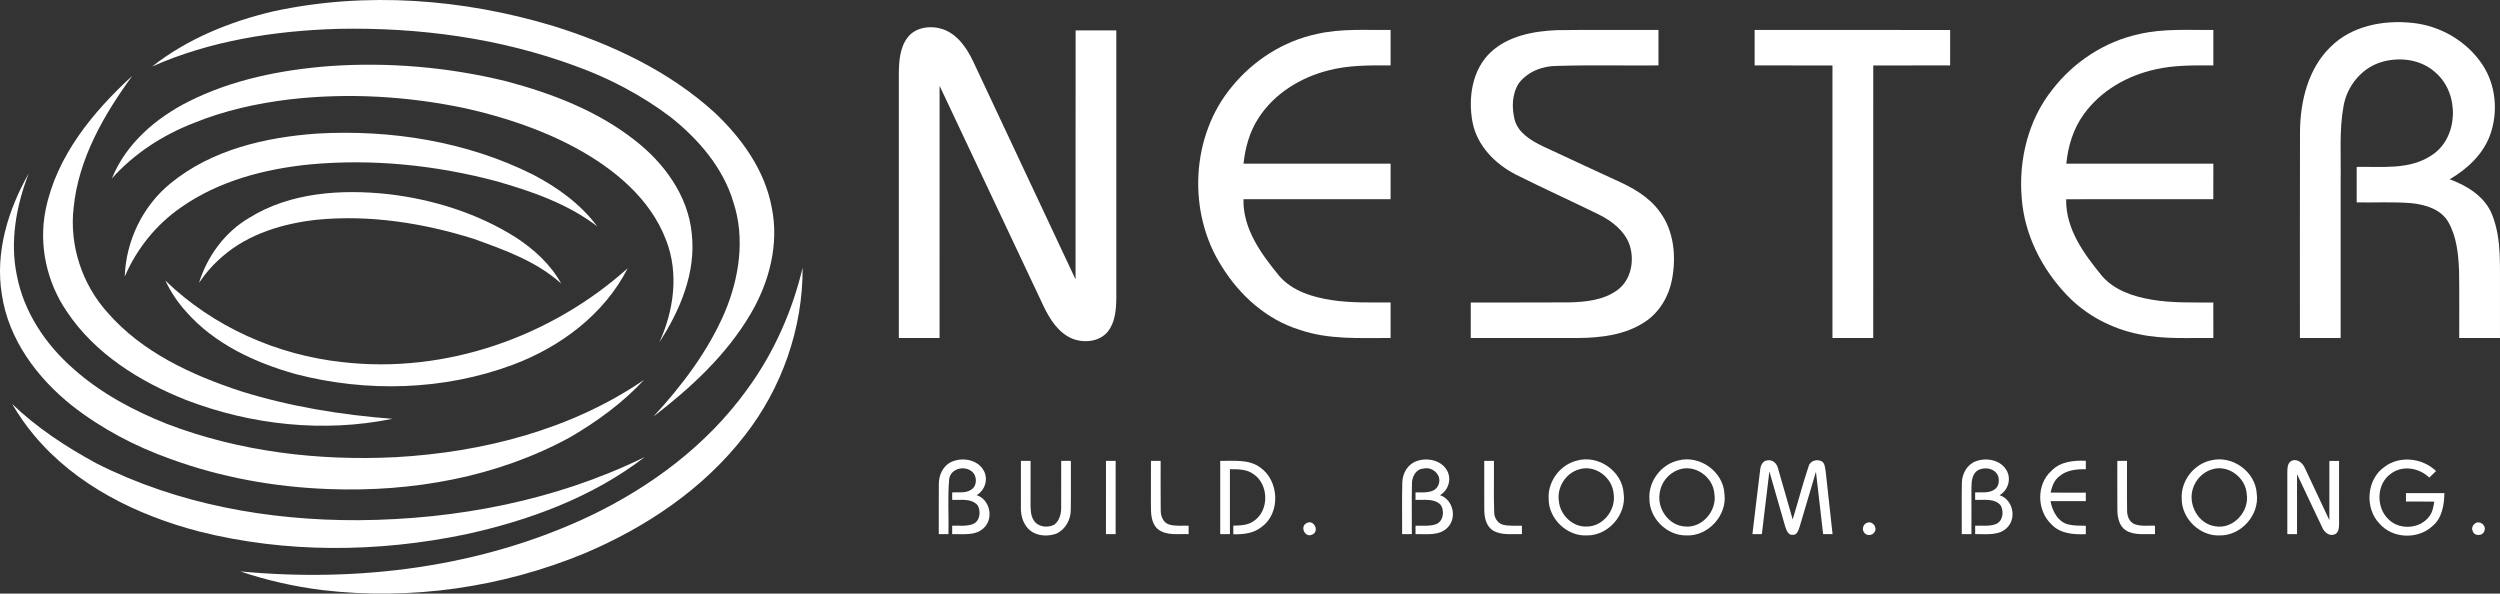
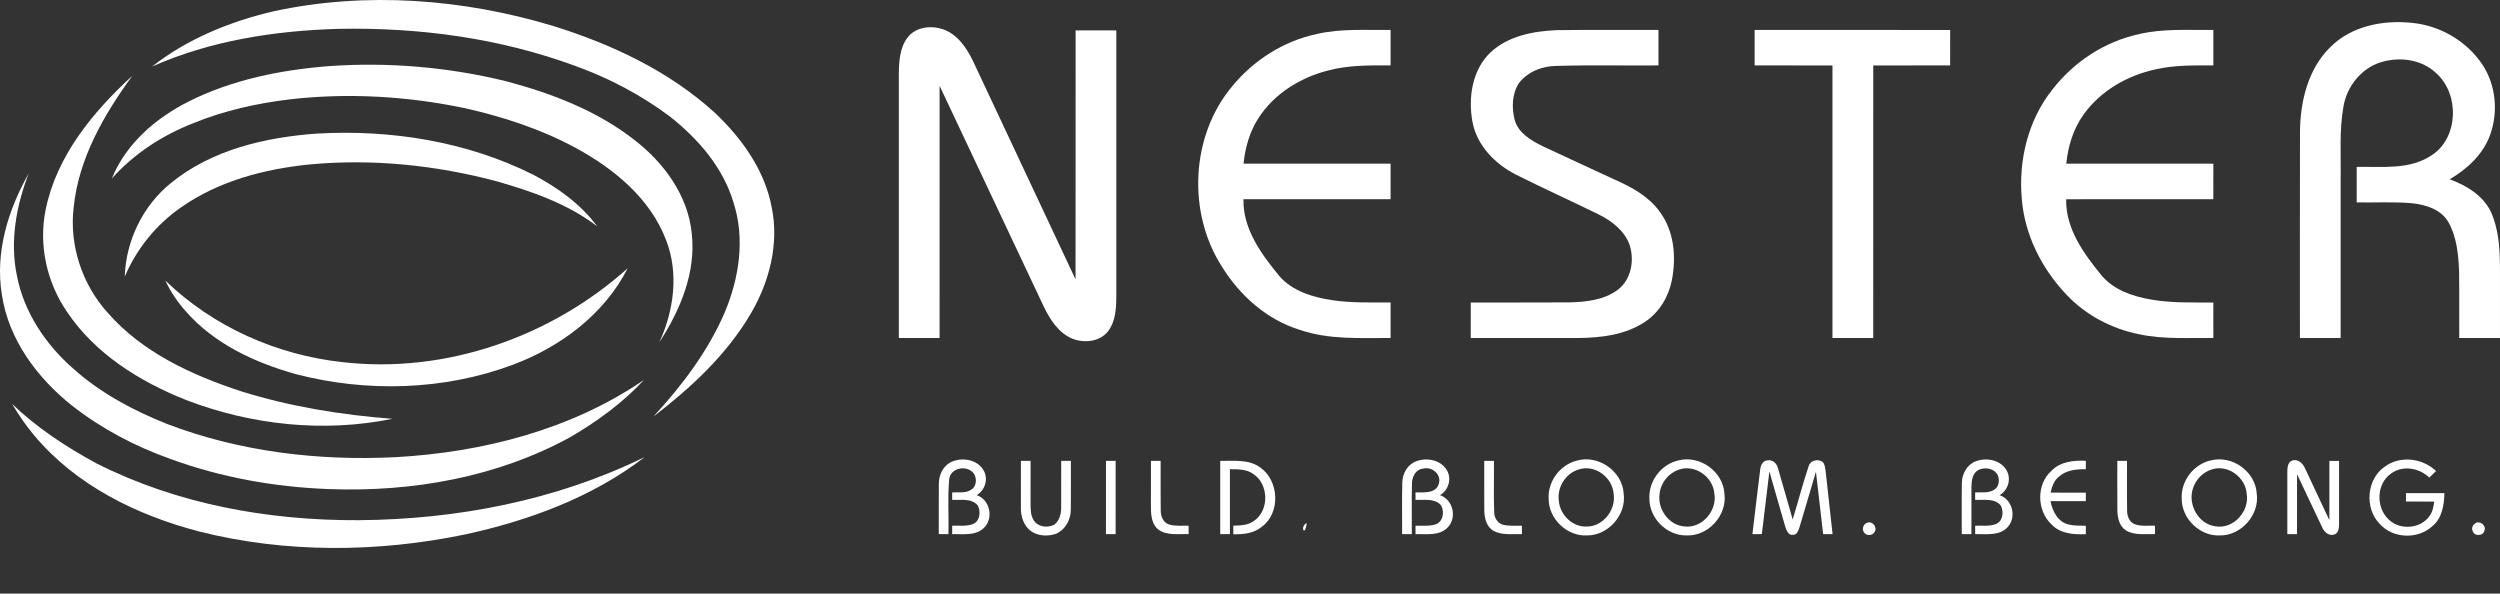
<svg xmlns="http://www.w3.org/2000/svg" width="219" height="52" viewBox="0 0 219 52" fill="none">
  <rect x="0" y="0" width="219" height="52" fill="#333333" stroke="none" />
  <path d="M23.943 0.994C32.052 -0.761 40.576 -0.106 48.486 2.283C53.6 3.878 58.592 6.218 62.595 9.857C64.974 12.096 67.004 14.91 67.607 18.191C68.26 21.387 67.389 24.721 65.76 27.486C63.641 31.095 60.514 33.977 57.231 36.498C59.729 33.798 61.994 30.81 63.469 27.409C64.749 24.391 65.289 20.906 64.251 17.733C63.349 14.686 61.187 12.2 58.752 10.261C56.227 8.356 53.402 6.862 50.434 5.792C43.794 3.33 36.662 2.383 29.608 2.528C24.054 2.691 18.437 3.56 13.322 5.827C16.422 3.399 20.138 1.888 23.943 0.994Z" fill="white" />
  <path d="M16.536 8.886C20.343 6.976 24.586 6.126 28.799 5.794C34.012 5.422 39.283 5.876 44.36 7.122C48.337 8.181 52.285 9.688 55.56 12.248C58.149 14.24 60.281 17.124 60.599 20.47C60.981 23.881 59.575 27.191 57.757 29.987C59.027 27.224 59.48 23.953 58.359 21.059C56.976 17.381 53.768 14.77 50.422 12.951C47.396 11.316 44.103 10.238 40.76 9.485C35.701 8.42 30.476 8.114 25.339 8.709C22.489 9.057 19.657 9.682 16.991 10.77C14.276 11.817 11.754 13.446 9.802 15.629C11.034 12.582 13.668 10.33 16.536 8.886Z" fill="white" />
  <path d="M11.596 6.633C9.102 10.047 6.877 13.9 6.45 18.193C6.064 21.494 7.197 24.906 9.404 27.362C12.446 30.865 16.793 32.857 21.107 34.274C25.413 35.618 29.89 36.347 34.38 36.688C28.363 37.916 22.021 37.239 16.301 35.04C12.243 33.429 8.309 30.989 5.844 27.276C4.094 24.718 3.376 21.454 3.993 18.401C4.938 13.67 8.143 9.804 11.596 6.633Z" fill="white" />
  <path d="M14.952 16.051C18.546 13.106 23.263 12.02 27.794 11.7C34.24 11.338 40.861 12.385 46.676 15.287C48.822 16.405 50.857 17.865 52.316 19.829C49.722 17.841 46.587 16.762 43.484 15.873C38.185 14.468 32.643 13.896 27.177 14.399C23.201 14.794 19.167 15.841 15.852 18.171C13.684 19.67 11.97 21.796 10.929 24.228C11.032 21.079 12.513 18.028 14.952 16.051Z" fill="white" />
  <path d="M0.158 25.775C-0.437 22.095 0.714 18.372 2.514 15.195C1.424 18.02 0.85 21.142 1.481 24.146C2.098 27.364 4.019 30.213 6.459 32.331C8.841 34.451 11.691 35.967 14.634 37.138C20.998 39.573 27.893 40.388 34.667 40.048C42.301 39.618 50.034 37.645 56.416 33.276C54.557 35.286 52.319 36.91 49.971 38.286C43.531 41.818 36.071 43.121 28.793 42.842C24.062 42.667 19.337 41.824 14.883 40.186C11.819 39.093 8.894 37.555 6.323 35.543C3.267 33.117 0.734 29.735 0.158 25.775Z" fill="white" />
-   <path d="M21.819 19.089C25.438 16.835 29.908 16.562 34.04 17.008C37.972 17.474 41.856 18.69 45.22 20.818C46.791 21.855 48.242 23.165 49.158 24.839C46.994 22.886 44.196 21.894 41.504 20.924C37.084 19.539 32.404 18.796 27.776 19.248C24.819 19.57 21.801 20.464 19.509 22.448C18.714 23.122 18.02 23.91 17.434 24.773C18.16 22.433 19.705 20.332 21.819 19.089Z" fill="white" />
  <path d="M30.033 31.727C39.024 32.757 48.262 29.529 54.987 23.499C52.93 27.547 49.073 30.407 44.9 31.963C38.867 34.205 32.135 34.388 25.927 32.777C22.361 31.781 18.807 30.146 16.313 27.313C15.575 26.498 14.956 25.578 14.487 24.582C18.68 28.637 24.271 31.109 30.033 31.727Z" fill="white" />
-   <path d="M65.451 34.111C67.775 30.942 69.403 27.276 70.309 23.45C70.338 28.755 68.489 34.018 65.222 38.172C61.618 42.832 56.59 46.19 51.225 48.465C43.982 51.465 35.98 52.614 28.199 51.687C25.769 51.382 23.37 50.838 21.048 50.056C31.405 51.035 42.129 49.699 51.603 45.235C56.984 42.677 61.938 38.993 65.451 34.111Z" fill="white" />
  <path d="M1.06 35.386C3.236 37.476 5.779 39.14 8.415 40.575C15.512 44.172 23.53 45.61 31.431 45.569C40.032 45.504 48.713 43.838 56.48 40.036C51.885 43.565 46.334 45.606 40.729 46.82C33.088 48.402 25.072 48.473 17.48 46.567C12.021 45.148 6.649 42.531 2.971 38.111C2.259 37.258 1.624 36.343 1.06 35.386Z" fill="white" />
  <path d="M83.299 40.484C84.268 40.011 85.672 40.245 86.198 41.266C86.58 42.013 86.273 42.962 85.555 43.374C86.72 43.757 87.07 45.398 86.194 46.239C85.456 46.968 84.345 46.763 83.411 46.789C83.411 46.604 83.411 46.237 83.411 46.052C84.017 46.027 84.659 46.131 85.239 45.903C85.854 45.647 85.945 44.793 85.644 44.268C85.09 43.622 84.159 43.822 83.411 43.789C83.409 43.571 83.409 43.353 83.411 43.135C83.965 43.099 84.592 43.229 85.081 42.895C85.615 42.567 85.613 41.681 85.136 41.304C84.479 40.74 83.227 41.058 83.146 42.005C83.004 43.592 83.125 45.194 83.085 46.789C82.8 46.789 82.519 46.789 82.237 46.789C82.243 45.333 82.225 43.877 82.242 42.421C82.229 41.651 82.587 40.832 83.299 40.484Z" fill="white" />
  <path d="M89.432 40.372C89.713 40.372 89.995 40.37 90.28 40.37C90.28 41.6 90.28 42.83 90.276 44.062C90.282 44.584 90.264 45.158 90.575 45.608C90.953 46.184 91.801 46.268 92.371 45.952C92.804 45.602 92.968 45.009 92.958 44.469C92.968 43.103 92.956 41.736 92.962 40.37C93.243 40.37 93.526 40.37 93.809 40.372C93.801 41.803 93.826 43.239 93.799 44.671C93.809 45.518 93.322 46.38 92.555 46.742C91.829 47.003 90.943 46.983 90.3 46.518C89.673 46.048 89.412 45.229 89.43 44.467C89.426 43.101 89.432 41.736 89.432 40.372Z" fill="white" />
  <path d="M124.081 40.398C125.036 40.048 126.32 40.313 126.8 41.292C127.166 42.038 126.854 42.971 126.142 43.374C127.291 43.757 127.661 45.364 126.806 46.217C126.072 46.968 124.941 46.765 124 46.789C124 46.606 124 46.237 124 46.052C124.581 46.034 125.186 46.115 125.75 45.936C126.444 45.716 126.579 44.732 126.179 44.199C125.592 43.639 124.729 43.82 123.998 43.789C123.996 43.571 123.996 43.351 124 43.136C124.7 43.123 125.75 43.26 126.029 42.414C126.324 41.596 125.465 40.848 124.684 41.048C124.006 41.091 123.669 41.808 123.687 42.416C123.652 43.875 123.687 45.333 123.675 46.789C123.39 46.789 123.106 46.789 122.827 46.789C122.837 45.27 122.799 43.748 122.843 42.229C122.866 41.449 123.329 40.663 124.081 40.398Z" fill="white" />
  <path d="M138.139 40.349C140.01 39.814 142.116 41.268 142.233 43.231C142.494 45.082 140.89 46.909 139.041 46.903C137.277 47.011 135.637 45.439 135.661 43.661C135.582 42.152 136.685 40.7 138.139 40.349ZM138.317 41.119C137.168 41.441 136.383 42.679 136.553 43.867C136.648 45.111 137.783 46.211 139.045 46.125C140.453 46.099 141.572 44.649 141.357 43.268C141.256 41.82 139.723 40.667 138.317 41.119Z" fill="white" />
  <path d="M147.017 40.337C148.89 39.834 150.965 41.309 151.062 43.268C151.309 45.156 149.62 46.989 147.737 46.903C146.024 46.938 144.472 45.398 144.488 43.673C144.401 42.142 145.534 40.665 147.017 40.337ZM147.025 41.156C146.145 41.465 145.473 42.311 145.38 43.248C145.178 44.579 146.175 46.007 147.541 46.115C149.08 46.321 150.441 44.746 150.178 43.239C150.063 41.755 148.439 40.616 147.025 41.156Z" fill="white" />
  <path d="M173.033 40.427C173.988 40.038 175.298 40.282 175.806 41.258C176.199 42.005 175.887 42.966 175.163 43.376C176.281 43.744 176.67 45.272 175.893 46.148C175.177 46.974 173.992 46.767 173.025 46.789C173.025 46.604 173.025 46.237 173.025 46.052C173.632 46.027 174.275 46.131 174.857 45.901C175.47 45.641 175.561 44.777 175.248 44.256C174.688 43.624 173.767 43.822 173.023 43.789C173.021 43.571 173.021 43.351 173.023 43.136C173.581 43.099 174.212 43.231 174.704 42.889C175.108 42.645 175.175 42.078 175.021 41.667C174.728 40.997 173.802 40.863 173.225 41.221C172.774 41.525 172.711 42.123 172.699 42.624C172.691 44.011 172.701 45.4 172.697 46.789C172.412 46.789 172.131 46.789 171.85 46.789C171.858 45.286 171.831 43.783 171.86 42.282C171.878 41.512 172.299 40.72 173.033 40.427Z" fill="white" />
  <path d="M193.737 40.317C195.576 39.879 197.57 41.321 197.69 43.229C197.955 45.093 196.327 46.93 194.466 46.903C192.714 46.993 191.096 45.429 191.118 43.663C191.035 42.103 192.216 40.606 193.737 40.317ZM193.727 41.131C192.973 41.366 192.364 41.999 192.115 42.748C191.62 44.154 192.554 45.907 194.061 46.103C195.631 46.39 197.073 44.799 196.812 43.254C196.703 41.793 195.137 40.647 193.727 41.131Z" fill="white" />
  <path d="M208.902 40.881C210.237 39.885 212.217 40.125 213.398 41.262C213.198 41.451 213 41.643 212.805 41.836C211.926 40.983 210.467 40.728 209.454 41.486C208.159 42.372 208.121 44.463 209.245 45.504C210.212 46.461 212.007 46.339 212.81 45.227C213.101 44.862 213.165 44.388 213.246 43.944C212.417 43.93 211.59 43.938 210.763 43.936C210.763 43.751 210.763 43.38 210.763 43.197C211.883 43.197 213.006 43.194 214.128 43.197C214.11 44.233 213.928 45.4 213.074 46.093C211.804 47.268 209.608 47.192 208.457 45.885C207.12 44.514 207.304 41.975 208.902 40.881Z" fill="white" />
  <path d="M96.884 40.372C97.165 40.37 97.448 40.37 97.731 40.37C97.731 42.51 97.733 44.651 97.729 46.791C97.519 46.791 97.094 46.789 96.882 46.789C96.882 44.649 96.882 42.51 96.884 40.372Z" fill="white" />
  <path d="M100.824 40.37C101.105 40.37 101.388 40.372 101.672 40.372C101.68 41.806 101.657 43.239 101.68 44.673C101.668 45.184 101.87 45.763 102.394 45.942C102.952 46.115 103.547 46.032 104.123 46.052C104.123 46.237 104.123 46.606 104.123 46.789C103.215 46.752 102.159 46.96 101.401 46.329C100.836 45.814 100.82 44.985 100.82 44.276C100.824 42.972 100.822 41.671 100.824 40.37Z" fill="white" />
  <path d="M106.892 40.372C108.067 40.394 109.388 40.205 110.398 40.952C112.056 42.107 112.194 44.936 110.535 46.145C109.835 46.722 108.909 46.828 108.039 46.799C108.037 46.612 108.037 46.235 108.037 46.048C108.658 46.032 109.332 46.019 109.853 45.626C111.197 44.712 111.15 42.423 109.805 41.531C109.21 41.093 108.444 41.103 107.74 41.103C107.74 42.999 107.74 44.893 107.74 46.789C107.457 46.789 107.173 46.789 106.892 46.791C106.89 44.651 106.892 42.51 106.892 40.372Z" fill="white" />
  <path d="M130.02 40.374C130.301 40.372 130.582 40.37 130.868 40.37C130.888 41.875 130.833 43.382 130.892 44.887C130.894 45.361 131.189 45.826 131.648 45.964C132.192 46.101 132.763 46.038 133.319 46.052C133.319 46.237 133.319 46.606 133.319 46.789C132.48 46.757 131.559 46.923 130.797 46.477C130.19 46.113 130.032 45.345 130.024 44.685C130.012 43.248 130.024 41.81 130.02 40.374Z" fill="white" />
  <path d="M154.191 41.156C154.222 40.791 154.406 40.355 154.825 40.329C155.284 40.235 155.666 40.612 155.757 41.04C156.196 42.525 156.605 44.019 157.039 45.506C157.517 43.952 157.921 42.374 158.439 40.834C158.577 40.337 159.214 40.182 159.622 40.435C159.863 40.62 159.865 40.954 159.92 41.229C160.126 43.083 160.326 44.936 160.533 46.789C160.256 46.789 159.98 46.789 159.707 46.791C159.497 44.968 159.287 43.148 159.076 41.327C158.599 42.926 158.126 44.526 157.654 46.127C157.551 46.416 157.44 46.881 157.05 46.85C156.663 46.909 156.499 46.461 156.398 46.17C155.921 44.549 155.47 42.917 154.998 41.294C154.776 43.125 154.56 44.958 154.337 46.791C154.131 46.791 153.718 46.789 153.512 46.789C153.74 44.911 153.955 43.032 154.191 41.156Z" fill="white" />
  <path d="M179.71 41.239C180.491 40.433 181.658 40.313 182.718 40.366C182.716 40.61 182.716 40.852 182.718 41.099C181.913 41.097 181.037 41.17 180.4 41.722C179.94 42.06 179.756 42.62 179.629 43.152C180.659 43.164 181.688 43.154 182.718 43.158C182.718 43.343 182.718 43.712 182.718 43.897C181.686 43.899 180.657 43.891 179.627 43.901C179.777 44.773 180.29 45.748 181.217 45.948C181.708 46.064 182.216 46.046 182.718 46.058C182.718 46.241 182.718 46.61 182.718 46.795C181.66 46.836 180.464 46.759 179.7 45.924C178.415 44.714 178.377 42.427 179.71 41.239Z" fill="white" />
  <path d="M185.477 40.37C185.758 40.37 186.041 40.37 186.326 40.37C186.334 41.81 186.308 43.249 186.334 44.689C186.324 45.17 186.5 45.706 186.973 45.911C187.544 46.133 188.177 46.023 188.778 46.052C188.778 46.237 188.776 46.606 188.776 46.789C187.928 46.757 186.992 46.926 186.229 46.463C185.634 46.087 185.487 45.323 185.481 44.667C185.469 43.235 185.481 41.801 185.477 40.37Z" fill="white" />
  <path d="M200.37 41.4C200.378 41.036 200.366 40.549 200.752 40.362C201.262 40.148 201.733 40.575 201.917 41.023C202.635 42.535 203.337 44.054 204.053 45.567C204.053 43.838 204.051 42.109 204.053 40.38C204.266 40.38 204.688 40.38 204.901 40.38C204.901 42.223 204.905 44.068 204.903 45.913C204.895 46.245 204.866 46.691 204.496 46.82C204.031 46.989 203.604 46.614 203.432 46.211C202.682 44.659 201.962 43.091 201.221 41.537C201.217 43.288 201.219 45.038 201.219 46.789C200.934 46.789 200.651 46.789 200.37 46.791C200.372 44.993 200.37 43.197 200.37 41.4Z" fill="white" />
-   <path d="M114.471 45.82C115.096 45.475 115.624 46.547 114.947 46.832C114.31 47.139 113.838 46.107 114.471 45.82Z" fill="white" />
+   <path d="M114.471 45.82C114.31 47.139 113.838 46.107 114.471 45.82Z" fill="white" />
  <path d="M163.599 45.781C164.056 45.636 164.489 46.225 164.202 46.616C164.024 46.922 163.553 46.96 163.328 46.689C163.053 46.4 163.213 45.869 163.599 45.781Z" fill="white" />
  <path d="M216.819 45.852C217.209 45.557 217.816 46.015 217.64 46.474C217.537 46.985 216.711 47.003 216.602 46.492C216.481 46.27 216.626 45.981 216.819 45.852Z" fill="white" />
  <path d="M204.146 4.118C205.991 2.269 208.758 1.742 211.268 2C213.73 2.228 216.074 3.585 217.456 5.656C218.653 7.454 218.864 9.839 218.121 11.857C217.496 13.546 216.113 14.816 214.596 15.704C216.131 16.275 217.692 17.224 218.319 18.827C219.181 21.02 218.965 23.427 218.999 25.735C218.997 27.026 218.999 28.317 218.999 29.608C217.808 29.612 216.618 29.608 215.429 29.608C215.421 27.645 215.447 25.682 215.415 23.718C215.352 22.254 215.206 20.723 214.462 19.431C213.807 18.322 212.466 17.926 211.266 17.8C209.662 17.666 208.052 17.759 206.446 17.731C206.444 16.694 206.444 15.658 206.446 14.621C208.639 14.578 211.054 14.902 212.988 13.617C215.37 12.108 215.475 8.277 213.437 6.434C212.15 5.183 210.156 4.935 208.501 5.473C206.843 6.01 205.601 7.558 205.299 9.269C204.901 11.411 205.083 13.601 205.04 15.768C205.04 20.381 205.04 24.995 205.04 29.608C203.849 29.61 202.66 29.608 201.472 29.608C201.476 23.57 201.46 17.529 201.48 11.491C201.511 8.841 202.196 6.016 204.146 4.118Z" fill="white" />
  <path d="M79.509 3.277C80.217 2.359 81.546 2.212 82.585 2.554C83.866 2.994 84.681 4.189 85.243 5.365C88.241 11.731 91.222 18.106 94.218 24.474C94.226 17.203 94.214 9.933 94.224 2.662C95.411 2.662 96.599 2.66 97.788 2.662C97.79 10.493 97.79 18.323 97.788 26.154C97.772 27.152 97.685 28.244 97.04 29.054C96.297 29.957 94.932 30.075 93.906 29.655C92.707 29.14 91.969 27.971 91.423 26.834C88.382 20.397 85.35 13.955 82.308 7.517C82.304 14.882 82.308 22.244 82.306 29.608C81.117 29.608 79.927 29.61 78.738 29.608C78.738 21.871 78.738 14.134 78.738 6.395C78.754 5.324 78.833 4.159 79.509 3.277Z" fill="white" />
  <path d="M136.355 2.642C139.33 2.597 142.306 2.636 145.281 2.621C145.283 3.658 145.283 4.695 145.281 5.731C142.324 5.756 139.365 5.682 136.408 5.774C135.143 5.768 133.839 6.261 133.052 7.287C132.441 8.228 132.417 9.456 132.69 10.515C133.014 11.666 134.122 12.303 135.117 12.796C137.231 13.788 139.353 14.764 141.471 15.745C142.943 16.395 144.426 17.203 145.391 18.544C146.655 20.232 146.853 22.503 146.459 24.525C146.177 25.989 145.354 27.366 144.104 28.191C142.389 29.34 140.261 29.592 138.246 29.608C135.109 29.612 131.974 29.61 128.837 29.608C128.837 28.572 128.835 27.535 128.839 26.5C131.701 26.49 134.563 26.511 137.423 26.49C138.902 26.454 140.49 26.303 141.715 25.386C142.872 24.523 143.184 22.871 142.779 21.537C142.363 20.25 141.226 19.374 140.065 18.794C137.662 17.617 135.224 16.513 132.832 15.316C131.007 14.395 129.395 12.786 128.994 10.707C128.594 8.591 128.95 6.126 130.57 4.589C132.117 3.139 134.314 2.733 136.355 2.642Z" fill="white" />
  <path d="M153.706 2.623C159.416 2.625 165.126 2.613 170.834 2.63C170.83 3.662 170.834 4.697 170.832 5.731C168.587 5.735 166.342 5.729 164.097 5.733C164.092 13.692 164.097 21.651 164.095 29.61C162.903 29.608 161.714 29.61 160.524 29.61C160.524 21.651 160.526 13.692 160.524 5.733C158.251 5.729 155.977 5.735 153.706 5.731C153.706 4.695 153.704 3.658 153.706 2.623Z" fill="white" />
  <path d="M115.37 2.974C117.483 2.485 119.666 2.652 121.816 2.623C121.816 3.66 121.816 4.697 121.816 5.731C119.993 5.721 118.145 5.699 116.371 6.167C113.931 6.778 111.617 8.2 110.238 10.352C109.465 11.538 109.079 12.935 108.935 14.336C113.23 14.342 117.524 14.336 121.816 14.34C121.816 15.374 121.816 16.411 121.816 17.448C117.52 17.452 113.223 17.444 108.927 17.452C108.873 20.073 110.495 22.256 112.066 24.179C113.225 25.513 115.007 26.038 116.69 26.295C118.387 26.549 120.107 26.49 121.816 26.498C121.816 27.535 121.816 28.572 121.816 29.608C119.158 29.598 116.427 29.775 113.869 28.898C110.986 28.014 108.614 25.902 107.038 23.354C104.006 18.637 104.301 11.943 107.898 7.611C109.785 5.287 112.441 3.587 115.37 2.974Z" fill="white" />
  <path d="M187.38 2.988C189.514 2.483 191.717 2.65 193.889 2.623C193.889 3.66 193.889 4.695 193.889 5.731C192.2 5.727 190.493 5.693 188.836 6.073C186.367 6.607 184.006 7.949 182.52 10.037C181.619 11.291 181.156 12.808 181.009 14.336C185.303 14.342 189.595 14.336 193.889 14.34C193.889 15.374 193.889 16.411 193.887 17.448C189.591 17.454 185.293 17.442 180.996 17.454C180.946 20.061 182.552 22.23 184.111 24.146C185.19 25.413 186.844 25.967 188.428 26.24C190.23 26.558 192.067 26.49 193.887 26.5C193.889 27.535 193.889 28.572 193.889 29.608C191.727 29.582 189.538 29.739 187.408 29.285C185.005 28.808 182.732 27.623 181.039 25.83C178.867 23.553 177.352 20.576 177.107 17.401C176.811 14.049 177.657 10.538 179.761 7.882C181.64 5.432 184.364 3.636 187.38 2.988Z" fill="white" />
</svg>